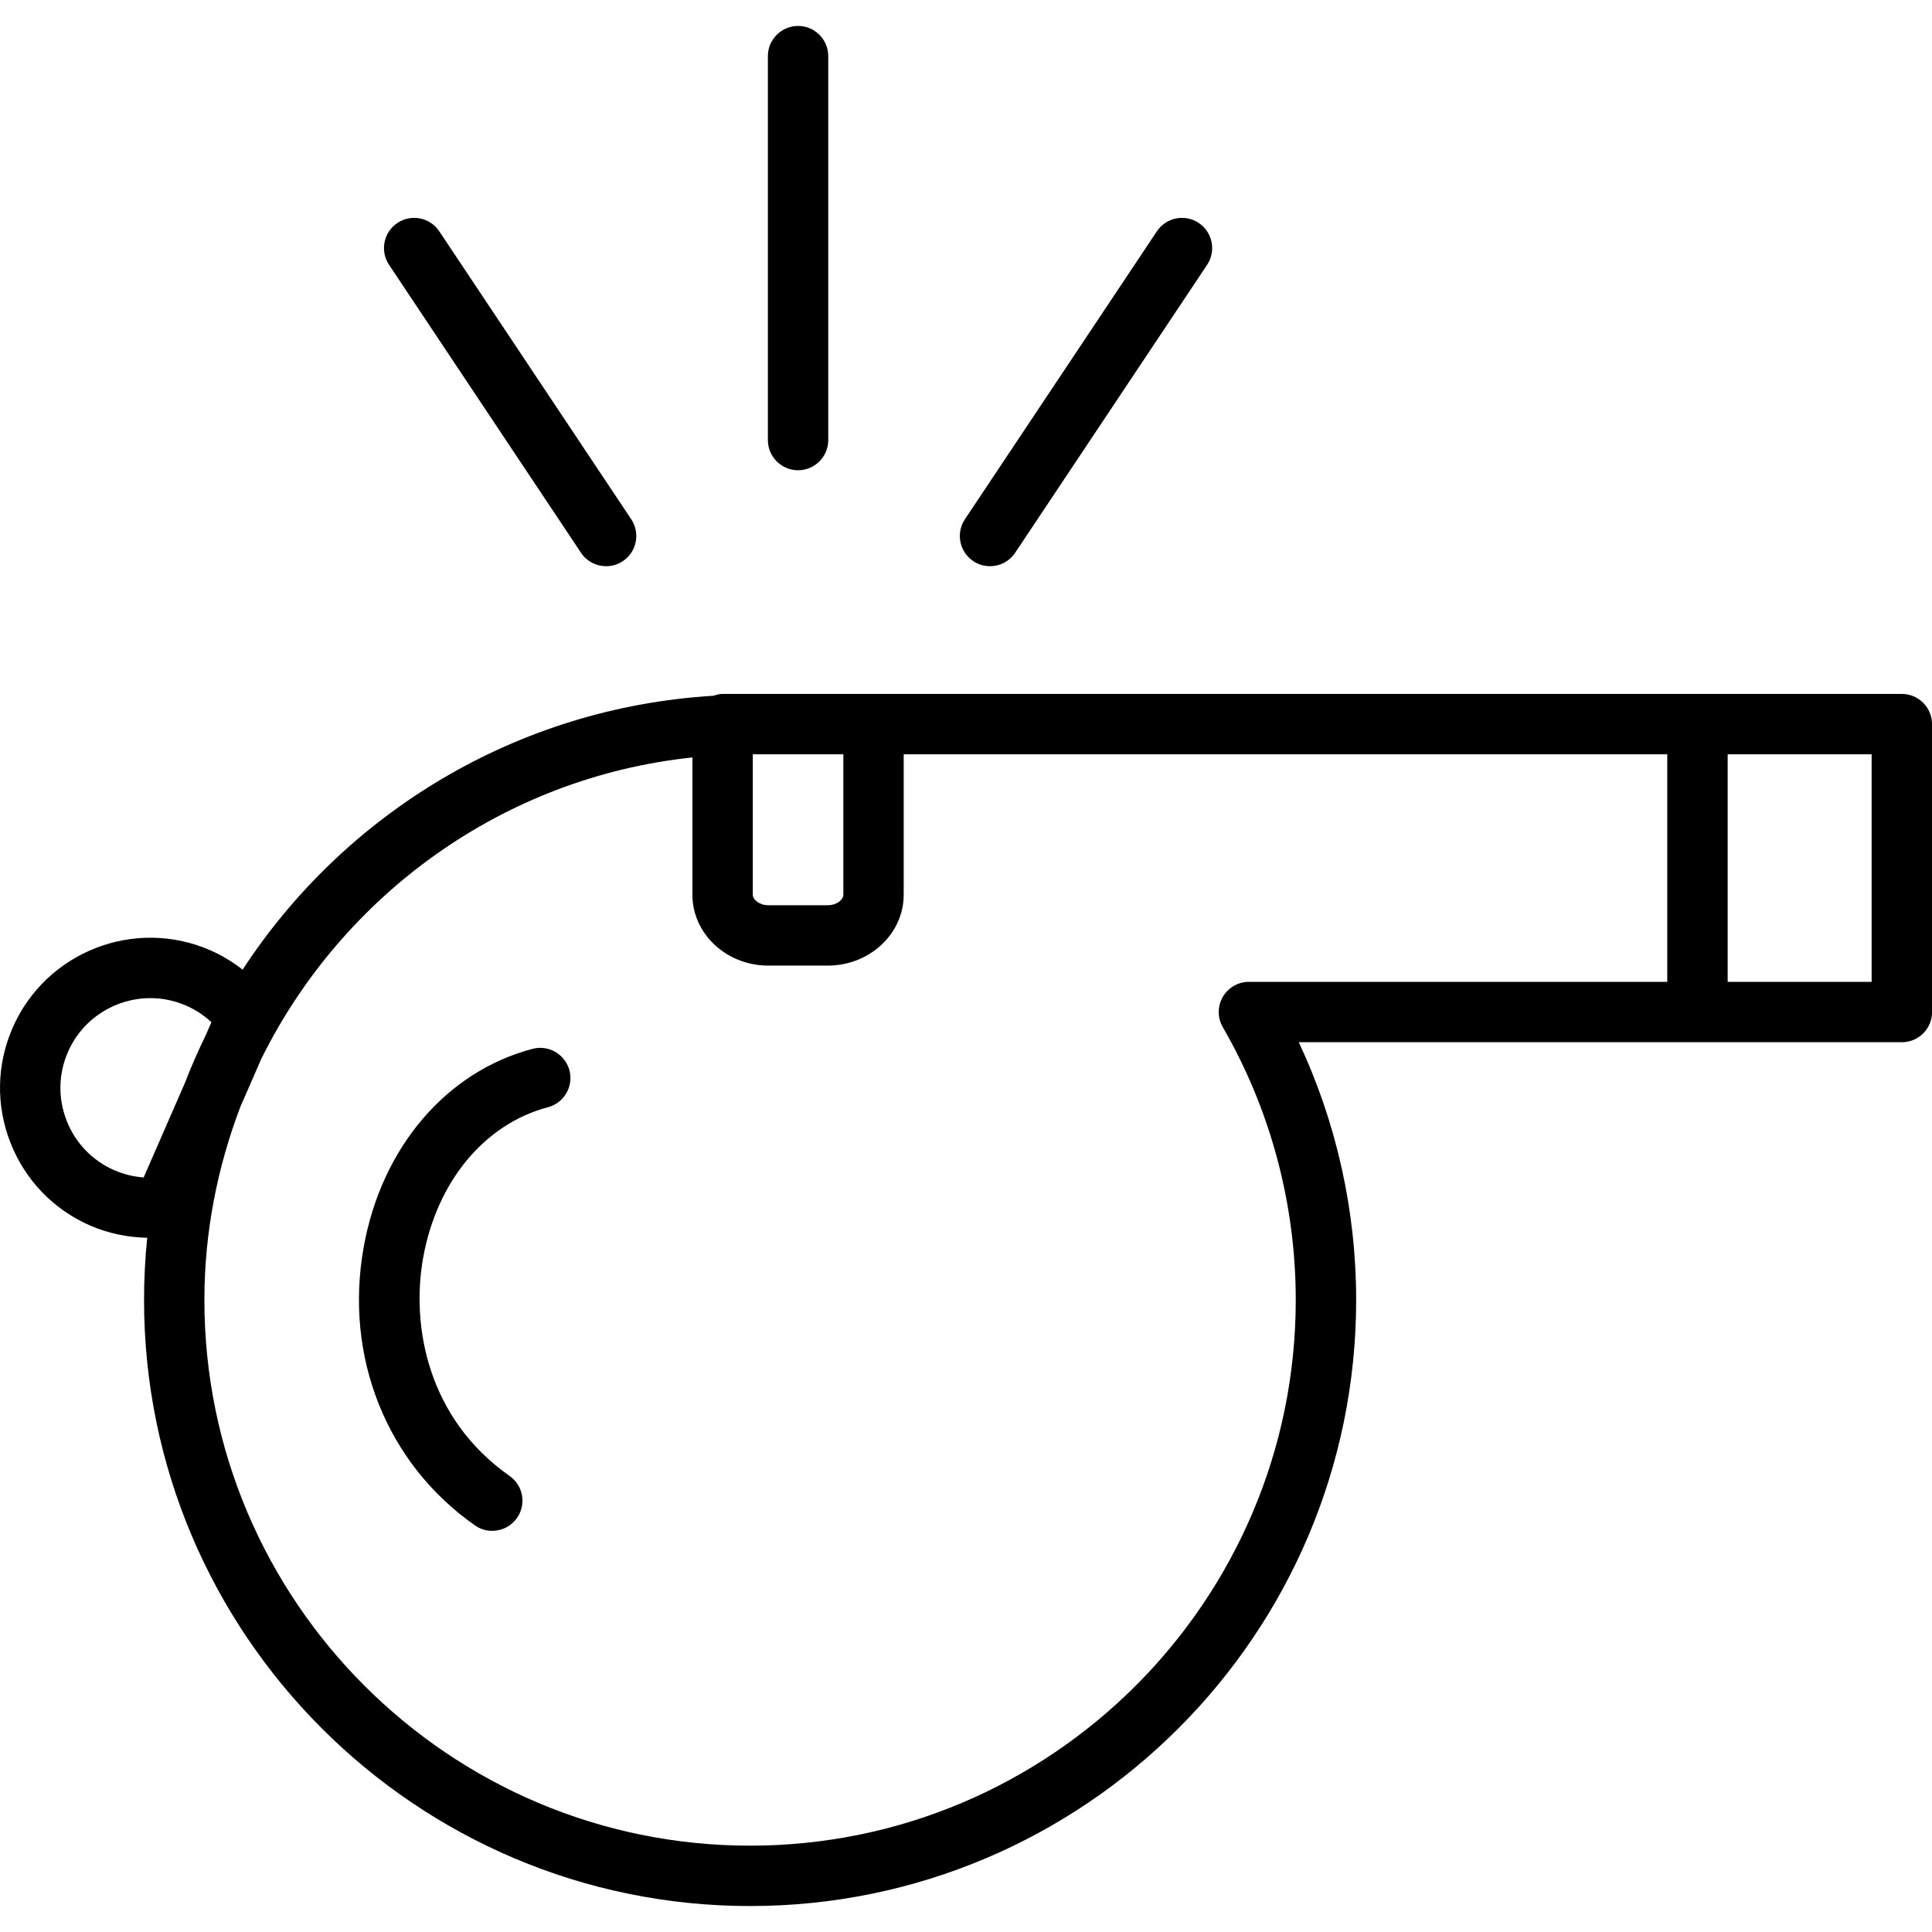
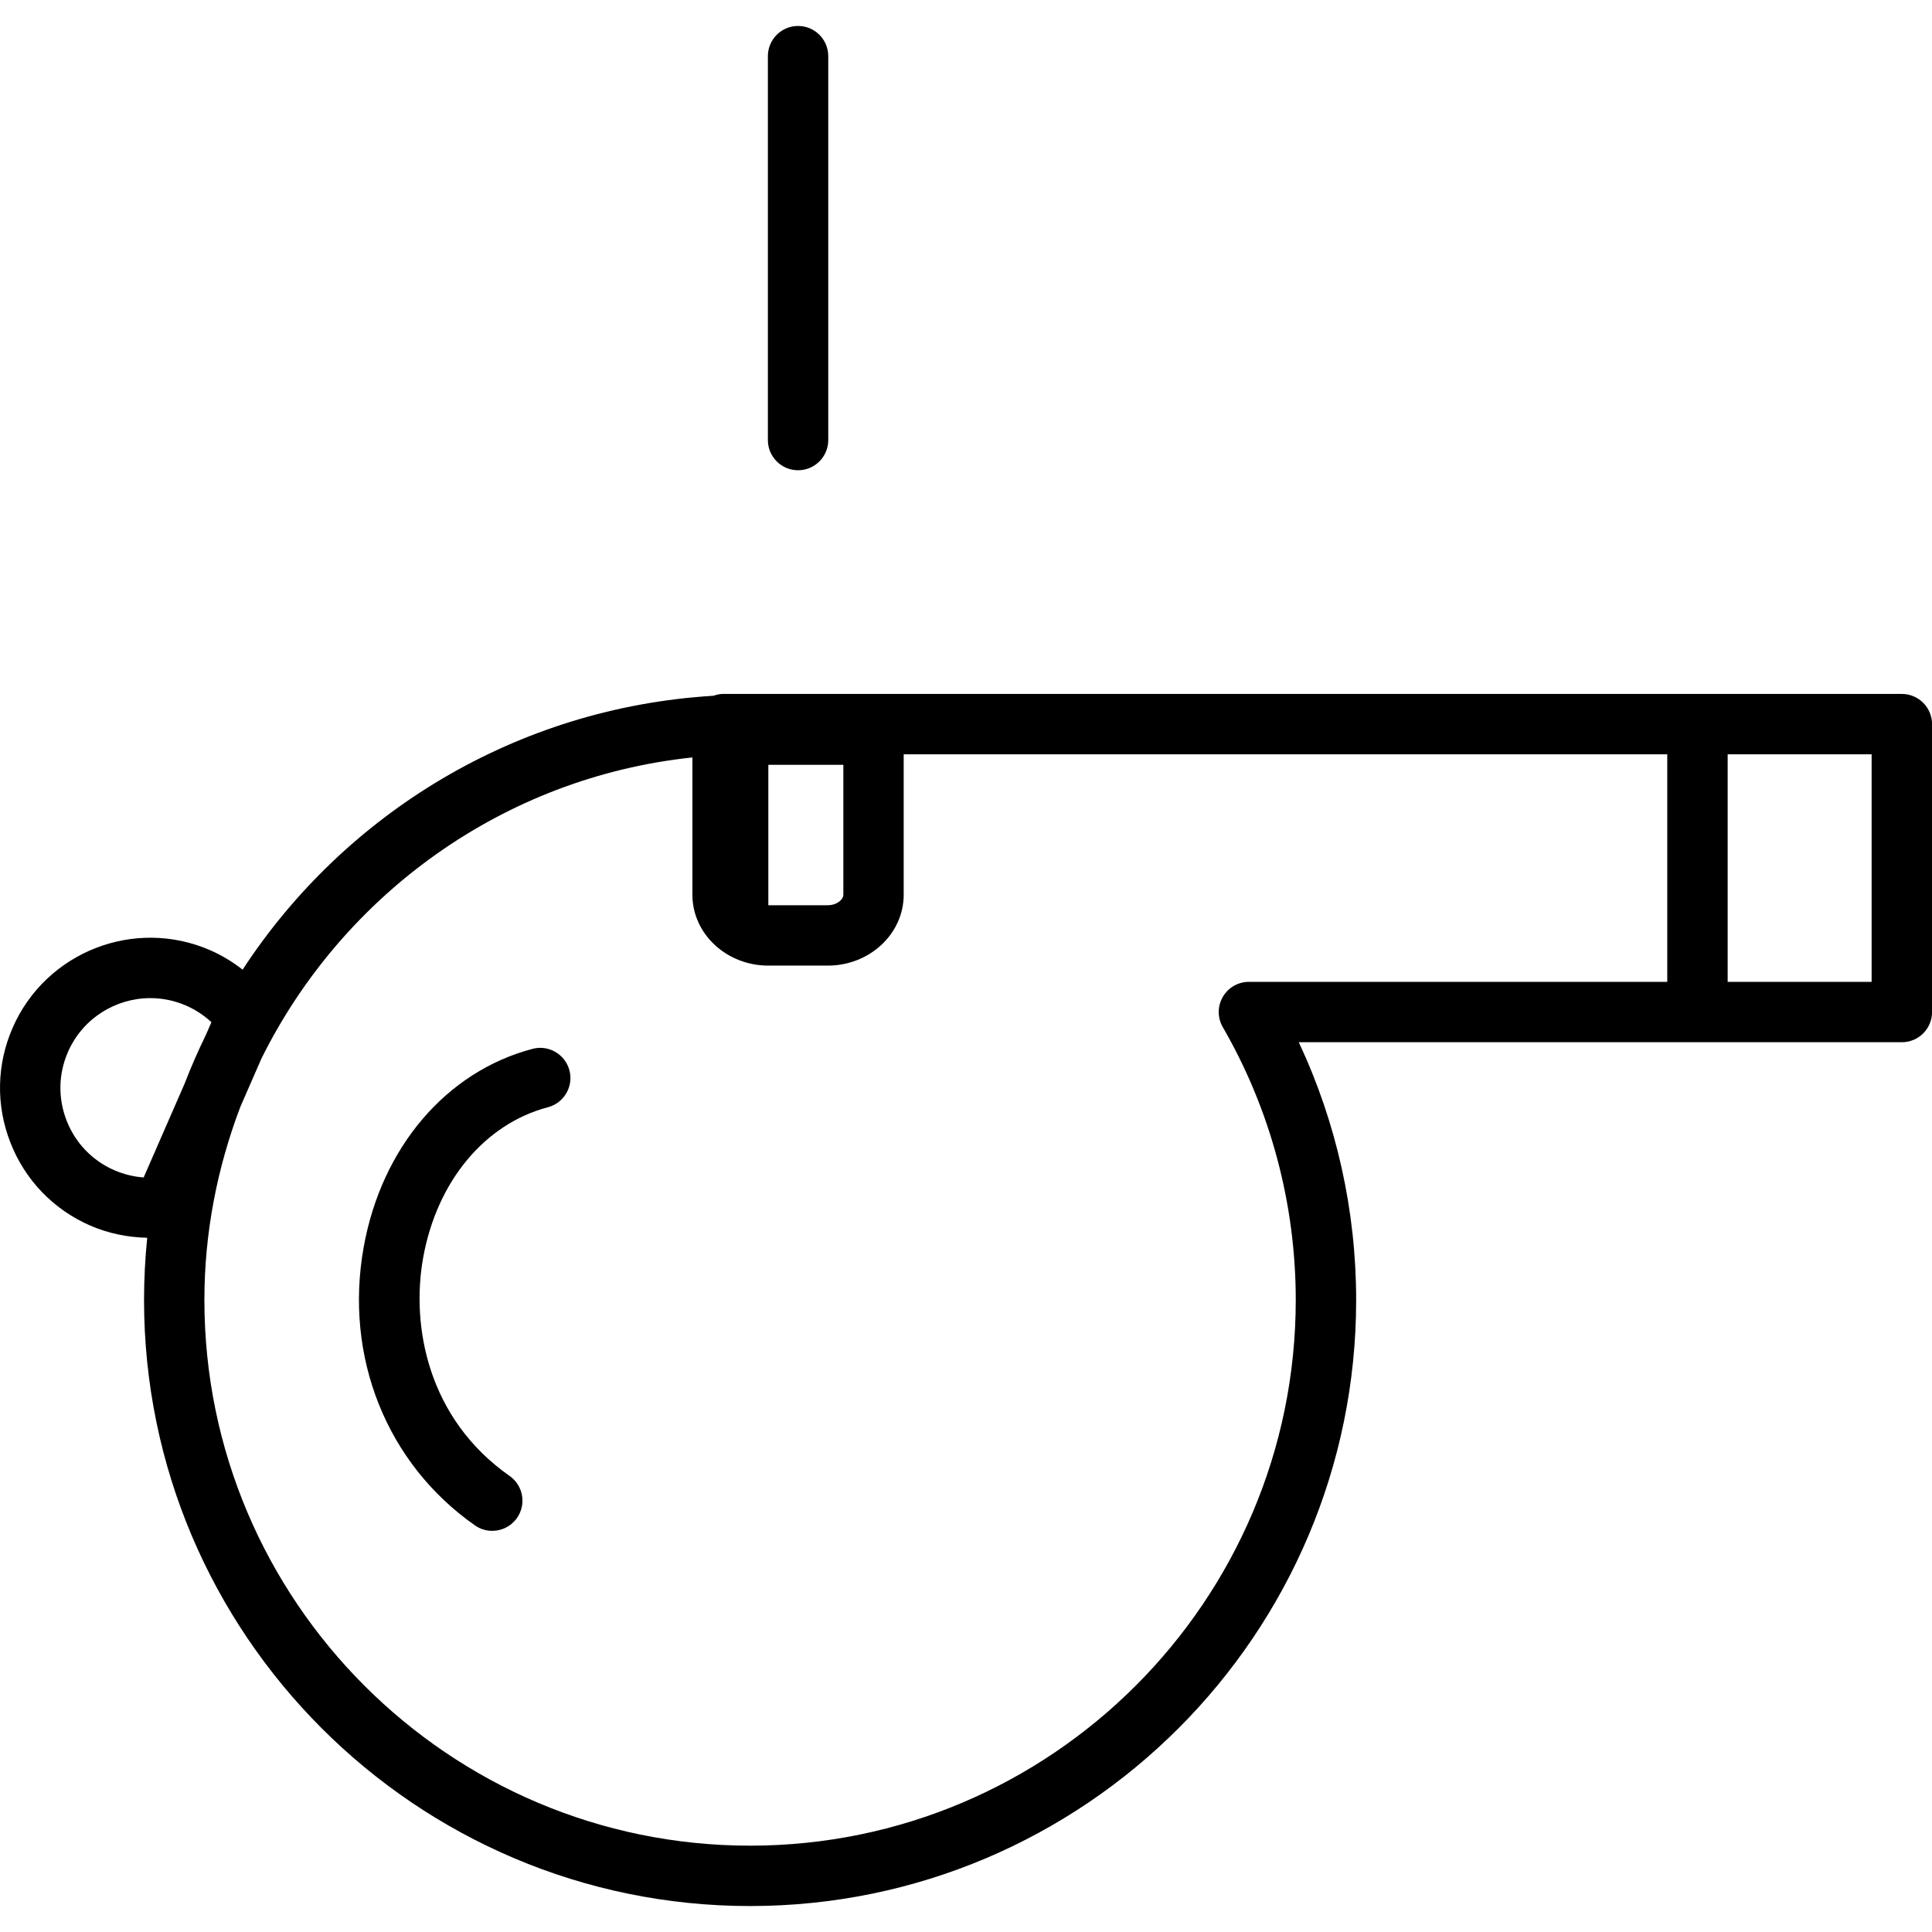
<svg xmlns="http://www.w3.org/2000/svg" version="1.1" id="Capa_1" x="0px" y="0px" viewBox="0 0 64.002 64.002" style="enable-background:new 0 0 64.002 64.002;" xml:space="preserve">
  <g id="Whistle">
-     <path d="M63.002,22.988H28.938h-4.09h-0.91c-0.108,0-0.207,0.03-0.305,0.061c-6.527,0.394-12.219,3.902-15.596,9.073   c-0.327-0.256-0.685-0.473-1.069-0.642c-2.515-1.098-5.452,0.054-6.55,2.569c-0.531,1.217-0.557,2.569-0.071,3.807   c0.485,1.238,1.423,2.212,2.642,2.744c0.598,0.26,1.241,0.39,1.888,0.404c-0.069,0.678-0.105,1.365-0.105,2.061   c0,11.07,9.006,20.077,20.077,20.077c11.07,0,20.077-9.006,20.077-20.077c0-2.961-0.653-5.881-1.901-8.539h19.979   c0.552,0,1-0.448,1-1v-9.538C64.002,23.436,63.554,22.988,63.002,22.988z M27.938,24.988v4.652c0,0.164-0.22,0.348-0.515,0.348   h-1.97c-0.294,0-0.515-0.184-0.515-0.348v-4.652H27.938z M4.759,39.006c-0.333-0.024-0.663-0.106-0.973-0.24   c-0.727-0.317-1.288-0.9-1.578-1.64c-0.29-0.741-0.275-1.549,0.043-2.277c0.488-1.117,1.584-1.784,2.73-1.784   c0.397,0,0.799,0.08,1.185,0.248c0.31,0.136,0.593,0.322,0.838,0.55L6.82,34.285c-0.257,0.526-0.492,1.062-0.704,1.612   L4.759,39.006z M40.508,34.027c1.581,2.734,2.417,5.859,2.417,9.038c0,9.967-8.109,18.077-18.077,18.077   c-9.968,0-18.077-8.109-18.077-18.077c0-2.252,0.433-4.4,1.188-6.391l0.702-1.608c2.689-5.418,8.001-9.312,14.276-9.974v4.548   c0,1.295,1.128,2.348,2.515,2.348h1.97c1.387,0,2.515-1.053,2.515-2.348v-4.652h25.295v7.538H41.373   c-0.357,0-0.688,0.191-0.866,0.501C40.328,33.337,40.329,33.718,40.508,34.027z M62.002,32.526h-4.769v-7.538h4.769V32.526z" />
-     <path d="M19.247,18.312c0.193,0.289,0.51,0.445,0.833,0.445c0.19,0,0.383-0.054,0.554-0.168c0.459-0.306,0.583-0.927,0.277-1.387   l-6.359-9.539c-0.307-0.46-0.927-0.584-1.387-0.277c-0.459,0.306-0.583,0.927-0.277,1.387L19.247,18.312z" />
-     <path d="M32.796,18.757c0.323,0,0.64-0.156,0.833-0.445l6.359-9.539c0.306-0.46,0.182-1.081-0.277-1.387   c-0.46-0.307-1.08-0.183-1.387,0.277l-6.359,9.539c-0.306,0.459-0.182,1.08,0.277,1.387C32.412,18.703,32.605,18.757,32.796,18.757   z" />
+     <path d="M63.002,22.988H28.938h-4.09h-0.91c-0.108,0-0.207,0.03-0.305,0.061c-6.527,0.394-12.219,3.902-15.596,9.073   c-0.327-0.256-0.685-0.473-1.069-0.642c-2.515-1.098-5.452,0.054-6.55,2.569c-0.531,1.217-0.557,2.569-0.071,3.807   c0.485,1.238,1.423,2.212,2.642,2.744c0.598,0.26,1.241,0.39,1.888,0.404c-0.069,0.678-0.105,1.365-0.105,2.061   c0,11.07,9.006,20.077,20.077,20.077c11.07,0,20.077-9.006,20.077-20.077c0-2.961-0.653-5.881-1.901-8.539h19.979   c0.552,0,1-0.448,1-1v-9.538C64.002,23.436,63.554,22.988,63.002,22.988z M27.938,24.988v4.652c0,0.164-0.22,0.348-0.515,0.348   h-1.97v-4.652H27.938z M4.759,39.006c-0.333-0.024-0.663-0.106-0.973-0.24   c-0.727-0.317-1.288-0.9-1.578-1.64c-0.29-0.741-0.275-1.549,0.043-2.277c0.488-1.117,1.584-1.784,2.73-1.784   c0.397,0,0.799,0.08,1.185,0.248c0.31,0.136,0.593,0.322,0.838,0.55L6.82,34.285c-0.257,0.526-0.492,1.062-0.704,1.612   L4.759,39.006z M40.508,34.027c1.581,2.734,2.417,5.859,2.417,9.038c0,9.967-8.109,18.077-18.077,18.077   c-9.968,0-18.077-8.109-18.077-18.077c0-2.252,0.433-4.4,1.188-6.391l0.702-1.608c2.689-5.418,8.001-9.312,14.276-9.974v4.548   c0,1.295,1.128,2.348,2.515,2.348h1.97c1.387,0,2.515-1.053,2.515-2.348v-4.652h25.295v7.538H41.373   c-0.357,0-0.688,0.191-0.866,0.501C40.328,33.337,40.329,33.718,40.508,34.027z M62.002,32.526h-4.769v-7.538h4.769V32.526z" />
    <path d="M26.438,15.578c0.552,0,1-0.448,1-1V1.86c0-0.552-0.448-1-1-1c-0.552,0-1,0.448-1,1v12.718   C25.438,15.13,25.885,15.578,26.438,15.578z" />
    <path d="M17.641,34.746c-2.86,0.753-5.004,3.271-5.594,6.573c-0.65,3.634,0.762,7.164,3.686,9.213   c0.174,0.123,0.374,0.181,0.573,0.181c0.315,0,0.625-0.148,0.82-0.426c0.317-0.452,0.208-1.076-0.245-1.393   c-2.723-1.909-3.265-4.983-2.864-7.224c0.452-2.526,2.036-4.438,4.134-4.99c0.534-0.141,0.853-0.688,0.713-1.222   C18.722,34.925,18.174,34.603,17.641,34.746z" />
  </g>
  <g>
</g>
  <g>
</g>
  <g>
</g>
  <g>
</g>
  <g>
</g>
  <g>
</g>
  <g>
</g>
  <g>
</g>
  <g>
</g>
  <g>
</g>
  <g>
</g>
  <g>
</g>
  <g>
</g>
  <g>
</g>
  <g>
</g>
</svg>